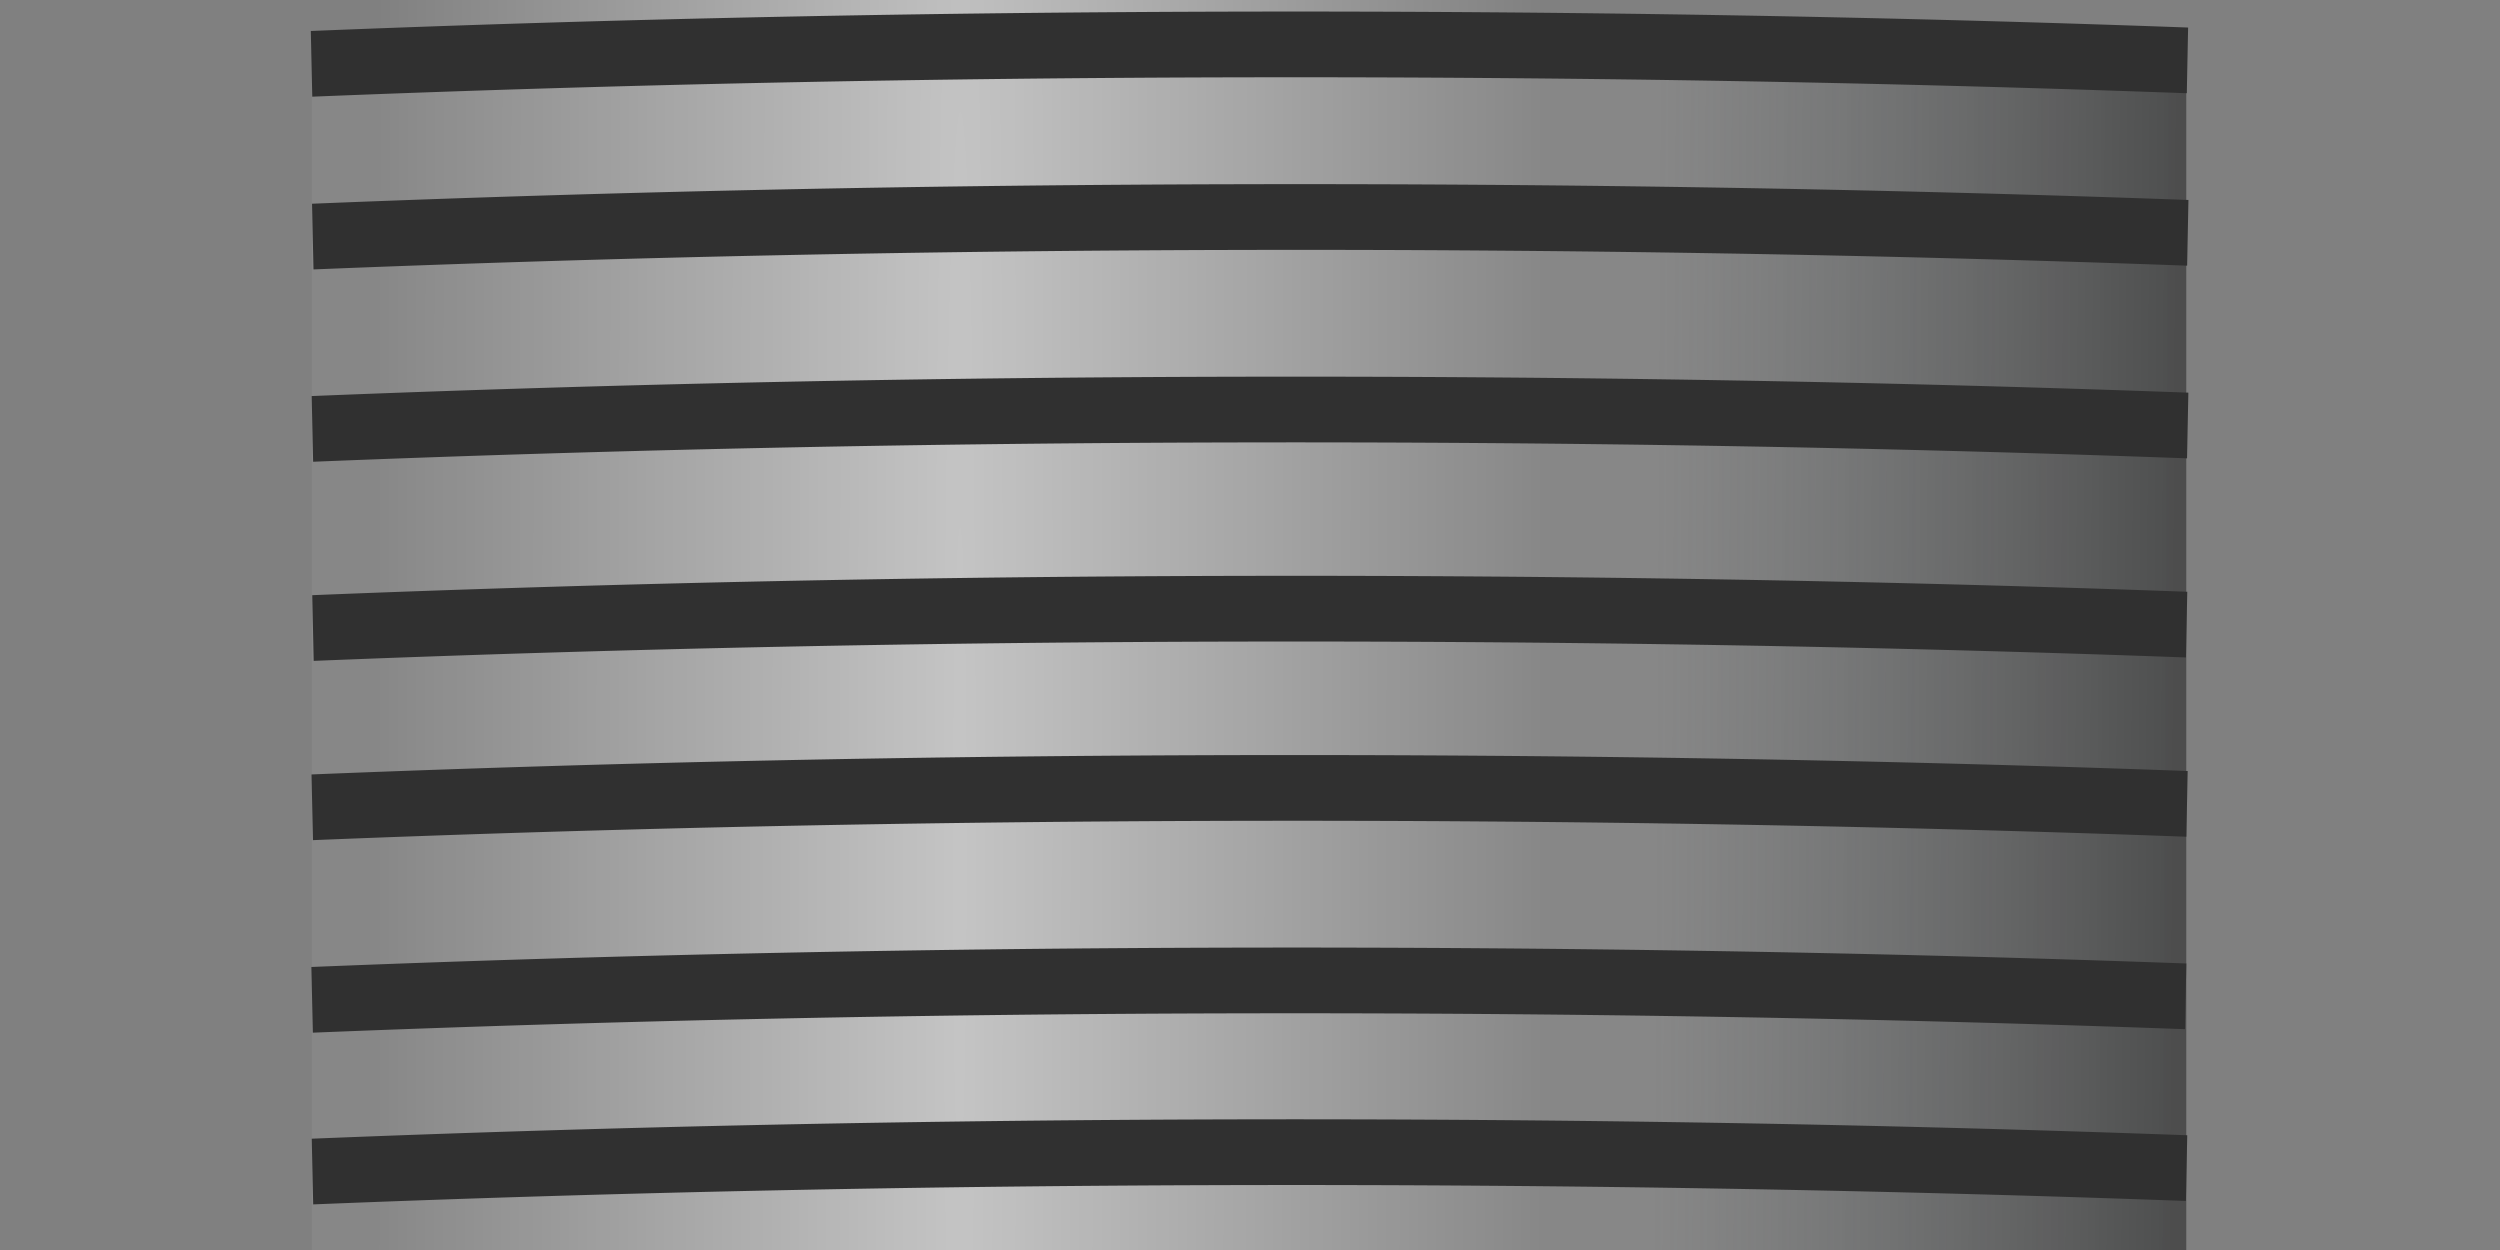
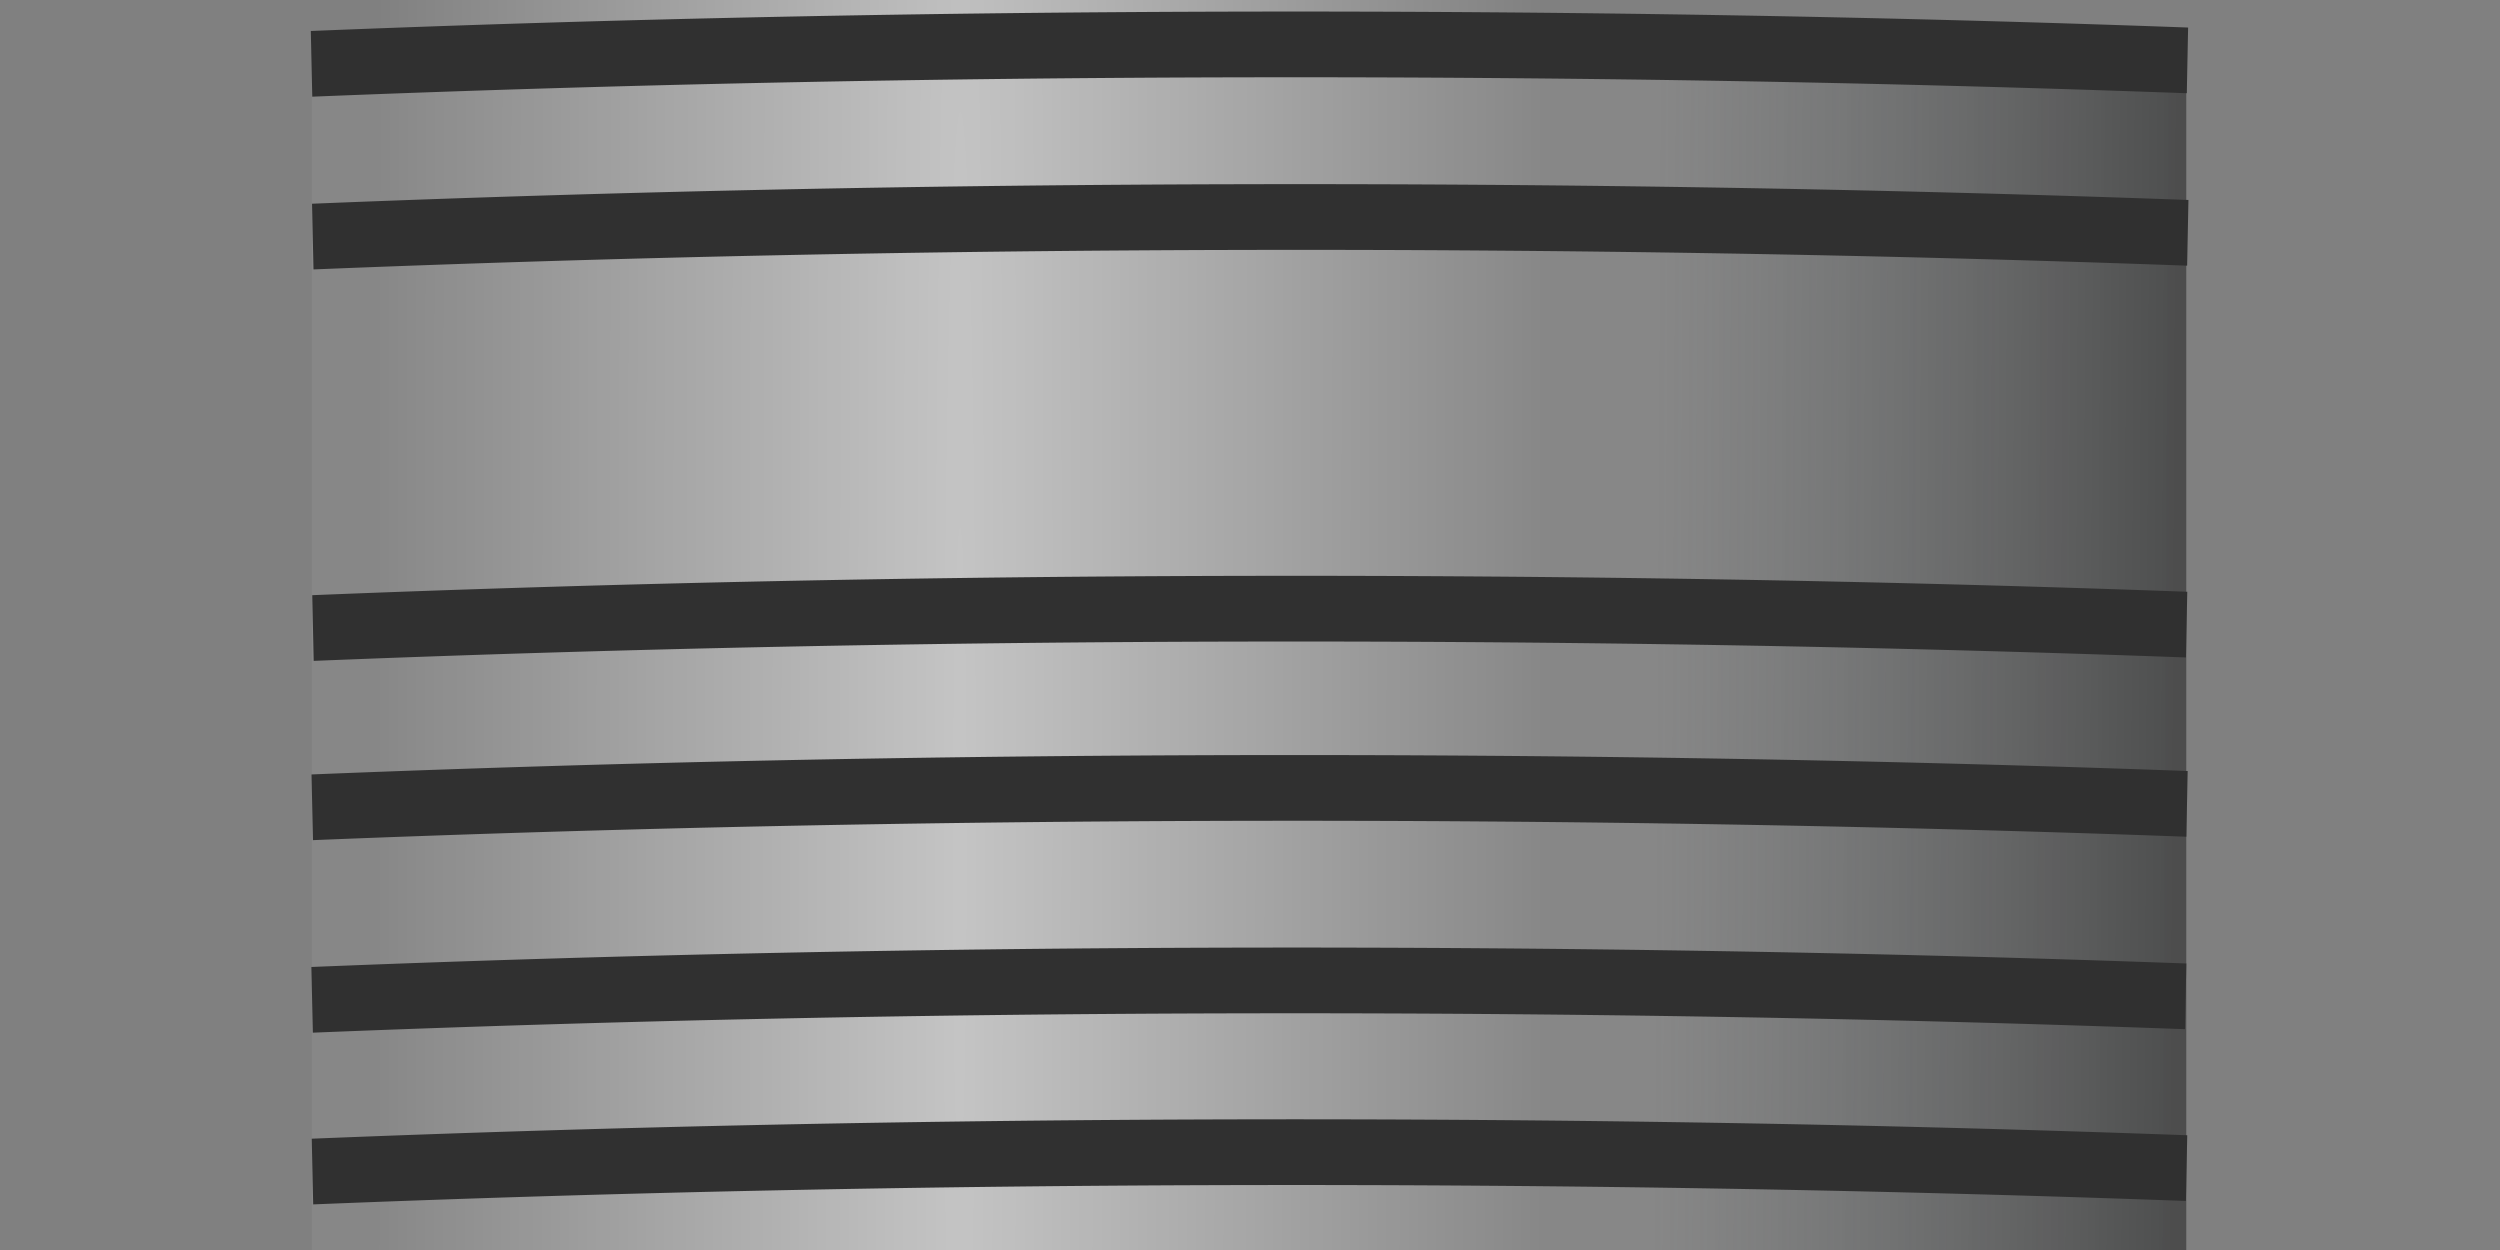
<svg xmlns="http://www.w3.org/2000/svg" xmlns:ns1="http://www.inkscape.org/namespaces/inkscape" xmlns:ns2="http://sodipodi.sourceforge.net/DTD/sodipodi-0.dtd" xmlns:xlink="http://www.w3.org/1999/xlink" width="256" height="128" id="svg2" version="1.1" ns1:version="0.48.5 r10040" ns2:docname="gray-2.svg" ns1:export-filename="/home/sydney/Contrib/TSC/Pipes/Small pipes/gray/gray-2.png" ns1:export-xdpi="90" ns1:export-ydpi="90">
  <rect width="100%" height="100%" fill="#808080" stroke="none" />
  <defs id="defs4">
    <marker ns1:stockid="Tail" orient="auto" refY="0" refX="0" id="Tail" style="overflow:visible">
      <g id="g4787" transform="scale(-1.2,-1.2)">
        <path id="path4789" d="M -3.805,-3.959 0.544,0" style="fill:none;stroke:#000000;stroke-width:0.8;stroke-linecap:round" ns1:connector-curvature="0" />
        <path id="path4791" d="M -1.287,-3.959 3.062,0" style="fill:none;stroke:#000000;stroke-width:0.8;stroke-linecap:round" ns1:connector-curvature="0" />
-         <path id="path4793" d="M 1.305,-3.959 5.654,0" style="fill:none;stroke:#000000;stroke-width:0.8;stroke-linecap:round" ns1:connector-curvature="0" />
        <path id="path4795" d="M -3.805,4.178 0.544,0.22" style="fill:none;stroke:#000000;stroke-width:0.8;stroke-linecap:round" ns1:connector-curvature="0" />
        <path id="path4797" d="M -1.287,4.178 3.062,0.22" style="fill:none;stroke:#000000;stroke-width:0.8;stroke-linecap:round" ns1:connector-curvature="0" />
        <path id="path4799" d="M 1.305,4.178 5.654,0.22" style="fill:none;stroke:#000000;stroke-width:0.8;stroke-linecap:round" ns1:connector-curvature="0" />
      </g>
    </marker>
    <linearGradient id="linearGradient3828">
      <stop style="stop-color:#ffffff;stop-opacity:0.51;" offset="0" id="stop3830" />
      <stop style="stop-color:#ffffff;stop-opacity:0;" offset="1" id="stop3832" />
    </linearGradient>
    <linearGradient id="linearGradient5275">
      <stop style="stop-color:#ffffff;stop-opacity:0.588;" offset="0" id="stop5277" />
      <stop style="stop-color:#3e4547;stop-opacity:0;" offset="1" id="stop5279" />
    </linearGradient>
    <linearGradient id="linearGradient3823">
      <stop style="stop-color:#008cba;stop-opacity:1;" offset="0" id="stop3825" />
      <stop style="stop-color:#3e4547;stop-opacity:0;" offset="1" id="stop3827" />
    </linearGradient>
    <linearGradient id="linearGradient3853">
      <stop style="stop-color:#e5e5e5;stop-opacity:0.588;" offset="0" id="stop3855" />
      <stop style="stop-color:#d7f4e3;stop-opacity:0;" offset="1" id="stop3857" />
    </linearGradient>
    <linearGradient id="linearGradient3845">
      <stop style="stop-color:#e5e5e5;stop-opacity:0.588;" offset="0" id="stop3847" />
      <stop style="stop-color:#d7f4e3;stop-opacity:0;" offset="1" id="stop3849" />
    </linearGradient>
    <linearGradient ns1:collect="always" id="linearGradient3819">
      <stop style="stop-color:#d7f4e3;stop-opacity:1;" offset="0" id="stop3821" />
      <stop style="stop-color:#d7f4e3;stop-opacity:0;" offset="1" id="stop3823" />
    </linearGradient>
    <linearGradient ns1:collect="always" xlink:href="#linearGradient3819" id="linearGradient3825" x1="210.617" y1="261.413" x2="376.282" y2="260.908" gradientUnits="userSpaceOnUse" />
    <linearGradient ns1:collect="always" xlink:href="#linearGradient4300" id="linearGradient4306" x1="505.114" y1="545.837" x2="-1130.158" y2="32.257" gradientUnits="userSpaceOnUse" />
    <linearGradient ns1:collect="always" id="linearGradient4300">
      <stop style="stop-color:#666d6e;stop-opacity:1;" offset="0" id="stop4302" />
      <stop style="stop-color:#666d6e;stop-opacity:0;" offset="1" id="stop4304" />
    </linearGradient>
    <linearGradient gradientTransform="translate(6.86,175.862)" y2="32.257" x2="-1130.158" y1="545.837" x1="505.114" gradientUnits="userSpaceOnUse" id="linearGradient4323" xlink:href="#linearGradient4300" ns1:collect="always" />
    <linearGradient y2="233.663" x2="192.076" y1="233.634" x1="258.537" gradientTransform="matrix(1.207,0,0,1.669,-159.399,-262.646)" gradientUnits="userSpaceOnUse" id="linearGradient4526" xlink:href="#linearGradient3845-5" ns1:collect="always" />
    <linearGradient ns1:collect="always" id="linearGradient3845-5">
      <stop style="stop-color:#d7f4e3;stop-opacity:1;" offset="0" id="stop3847-0" />
      <stop style="stop-color:#d7f4e3;stop-opacity:0;" offset="1" id="stop3849-3" />
    </linearGradient>
    <linearGradient y2="244.684" x2="342.455" y1="245.041" x1="272.189" gradientTransform="matrix(1.093,0,0,1.669,-135.403,-262.671)" gradientUnits="userSpaceOnUse" id="linearGradient4560" xlink:href="#linearGradient3853-2" ns1:collect="always" />
    <linearGradient ns1:collect="always" id="linearGradient3853-2">
      <stop style="stop-color:#d7f4e3;stop-opacity:1;" offset="0" id="stop3855-6" />
      <stop style="stop-color:#d7f4e3;stop-opacity:0;" offset="1" id="stop3857-7" />
    </linearGradient>
    <linearGradient ns1:collect="always" xlink:href="#linearGradient3845-5" id="linearGradient4640" gradientUnits="userSpaceOnUse" gradientTransform="matrix(1.207,0,0,1.669,-48.275,96.344)" x1="258.537" y1="233.634" x2="192.076" y2="233.663" />
    <linearGradient ns1:collect="always" xlink:href="#linearGradient3853-2" id="linearGradient4642" gradientUnits="userSpaceOnUse" gradientTransform="matrix(1.093,0,0,1.669,-24.279,96.32)" x1="272.189" y1="245.041" x2="342.455" y2="244.684" />
    <linearGradient ns1:collect="always" xlink:href="#linearGradient3823" id="linearGradient3829" x1="642.457" y1="252.321" x2="455.22" y2="251.485" gradientUnits="userSpaceOnUse" gradientTransform="matrix(0.866,0,0,0.866,16.748,49.309)" />
    <radialGradient ns1:collect="always" xlink:href="#linearGradient5275" id="radialGradient5285" cx="273.016" cy="288.874" fx="273.016" fy="288.874" r="78.287" gradientTransform="matrix(1.036,0.02,-0.736,55.222,193.704,-15619.71)" gradientUnits="userSpaceOnUse" spreadMethod="pad" />
    <radialGradient ns1:collect="always" xlink:href="#linearGradient3828" id="radialGradient3836" cx="285.267" cy="263.297" fx="285.267" fy="263.297" r="288.783" gradientTransform="matrix(0.508,0.003,-0.01,1.566,122.727,-138.49)" gradientUnits="userSpaceOnUse" />
    <radialGradient ns1:collect="always" xlink:href="#linearGradient3828-5" id="radialGradient3836-4" cx="285.267" cy="263.297" fx="285.267" fy="263.297" r="288.783" gradientTransform="matrix(0.449,0.003,-0.009,1.385,147.628,-80.012)" gradientUnits="userSpaceOnUse" />
    <linearGradient id="linearGradient3828-5">
      <stop style="stop-color:#ffffff;stop-opacity:0.51;" offset="0" id="stop3830-4" />
      <stop style="stop-color:#ffffff;stop-opacity:0;" offset="1" id="stop3832-6" />
    </linearGradient>
    <linearGradient ns1:collect="always" xlink:href="#linearGradient3823-0" id="linearGradient3829-7" x1="642.457" y1="252.321" x2="455.22" y2="251.485" gradientUnits="userSpaceOnUse" gradientTransform="matrix(0.766,0,0,0.766,53.862,86.145)" />
    <linearGradient id="linearGradient3823-0">
      <stop style="stop-color:#008cba;stop-opacity:1;" offset="0" id="stop3825-6" />
      <stop style="stop-color:#3e4547;stop-opacity:0;" offset="1" id="stop3827-3" />
    </linearGradient>
    <linearGradient ns1:collect="always" xlink:href="#linearGradient4195" id="linearGradient4191" gradientUnits="userSpaceOnUse" gradientTransform="matrix(0.759,0,0,0.79,-31.668,501.67)" x1="618.606" y1="522.846" x2="475.733" y2="522.106" />
    <linearGradient id="linearGradient4195">
      <stop id="stop4197" offset="0" style="stop-color:#1e1e1e;stop-opacity:0.547;" />
      <stop id="stop4199" offset="1" style="stop-color:#3e4547;stop-opacity:0" />
    </linearGradient>
    <linearGradient y2="522.106" x2="475.733" y1="522.846" x1="618.606" gradientTransform="matrix(0.364,0,0,0.288,-4.595,-69.06)" gradientUnits="userSpaceOnUse" id="linearGradient4726" xlink:href="#linearGradient4195" ns1:collect="always" />
    <radialGradient ns1:collect="always" xlink:href="#linearGradient3794" id="radialGradient4193" gradientUnits="userSpaceOnUse" gradientTransform="matrix(0.461,4.7332534e-4,-0.017,16.177,62.741,-7623.274)" cx="285.596" cy="528.032" fx="285.596" fy="528.032" r="254.598" />
    <linearGradient id="linearGradient3794">
      <stop style="stop-color:#ffffff;stop-opacity:0.51;" offset="0" id="stop3796" />
      <stop style="stop-color:#ffffff;stop-opacity:0;" offset="1" id="stop3798" />
    </linearGradient>
    <radialGradient r="254.598" fy="528.032" fx="285.596" cy="528.032" cx="285.596" gradientTransform="matrix(0.23,2.3666141e-4,-0.008,8.088,35.572,-4171.246)" gradientUnits="userSpaceOnUse" id="radialGradient5406" xlink:href="#linearGradient3794" ns1:collect="always" />
    <radialGradient ns1:collect="always" xlink:href="#linearGradient3794-1" id="radialGradient4193-7" gradientUnits="userSpaceOnUse" gradientTransform="matrix(0.461,4.7332534e-4,-0.017,16.177,62.741,-7623.274)" cx="285.596" cy="528.032" fx="285.596" fy="528.032" r="254.598" />
    <linearGradient id="linearGradient3794-1">
      <stop style="stop-color:#ffffff;stop-opacity:0.51;" offset="0" id="stop3796-8" />
      <stop style="stop-color:#ffffff;stop-opacity:0;" offset="1" id="stop3798-5" />
    </linearGradient>
    <radialGradient r="254.598" fy="528.032" fx="285.596" cy="528.032" cx="285.596" gradientTransform="matrix(0.23,1.718275e-4,-0.008,5.872,-57.411,-2964.611)" gradientUnits="userSpaceOnUse" id="radialGradient5440" xlink:href="#linearGradient3794-1" ns1:collect="always" />
    <linearGradient y2="522.106" x2="475.733" y1="522.846" x1="618.606" gradientTransform="matrix(0.373,0,0,0.287,-5.501,-69.479)" gradientUnits="userSpaceOnUse" id="linearGradient4726-6" xlink:href="#linearGradient4195-3" ns1:collect="always" />
    <linearGradient id="linearGradient4195-3">
      <stop id="stop4197-5" offset="0" style="stop-color:#1e1e1e;stop-opacity:0.547;" />
      <stop id="stop4199-9" offset="1" style="stop-color:#3e4547;stop-opacity:0" />
    </linearGradient>
    <radialGradient r="254.598" fy="528.032" fx="285.596" cy="528.032" cx="285.596" gradientTransform="matrix(0.236,2.365655e-4,-0.009,8.085,35.634,-4172.171)" gradientUnits="userSpaceOnUse" id="radialGradient5406-8" xlink:href="#linearGradient3794-4" ns1:collect="always" />
    <linearGradient id="linearGradient3794-4">
      <stop style="stop-color:#ffffff;stop-opacity:0.51;" offset="0" id="stop3796-5" />
      <stop style="stop-color:#ffffff;stop-opacity:0;" offset="1" id="stop3798-6" />
    </linearGradient>
    <linearGradient ns1:collect="always" xlink:href="#linearGradient4195-3" id="linearGradient3118" gradientUnits="userSpaceOnUse" gradientTransform="matrix(0.373,0,0,0.387,-7.852,-137.03)" x1="618.606" y1="522.846" x2="475.733" y2="522.106" />
    <radialGradient ns1:collect="always" xlink:href="#linearGradient3794-4" id="radialGradient3120" gradientUnits="userSpaceOnUse" gradientTransform="matrix(0.236,3.1828243e-4,-0.009,10.878,35.634,-5656.916)" cx="285.596" cy="528.032" fx="285.596" fy="528.032" r="254.598" />
  </defs>
  <ns2:namedview id="base" pagecolor="#ffffff" bordercolor="#666666" borderopacity="1.0" ns1:pageopacity="0.0" ns1:pageshadow="2" ns1:zoom="1.979899" ns1:cx="216.34844" ns1:cy="105.99844" ns1:document-units="px" ns1:current-layer="svg2" showgrid="false" ns1:window-width="1600" ns1:window-height="847" ns1:window-x="0" ns1:window-y="31" ns1:window-maximized="1" fit-margin-top="0" fit-margin-left="0" fit-margin-right="0" fit-margin-bottom="0" />
  <g ns1:label="Layer 1" ns1:groupmode="layer" id="layer1" transform="translate(-81.518,-237.156)" />
  <rect style="fill:#878787;fill-opacity:1;stroke:none" id="rect4201" width="191.985" height="125.418" x="31.931" y="3.893" ry="0.542" />
  <rect style="fill:url(#linearGradient3118);fill-opacity:1;fill-rule:nonzero;stroke:none" id="rect3001-5" width="67.533" height="127.141" x="156.348" y="3.541" ry="0.395" />
  <path ns1:connector-curvature="0" id="path3024-0" d="m 32.444,86.977 0,-87.285 98.532,0 98.532,0 0,87.285 0,87.285 -98.532,0 -98.532,0 0,-87.285 z" style="fill:url(#radialGradient3120);fill-opacity:1;fill-rule:nonzero;stroke:#0b0b0b;stroke-width:0.434;stroke-linecap:butt;stroke-miterlimit:4;stroke-opacity:0;stroke-dasharray:none" />
  <path ns2:type="arc" style="fill:none;stroke:#303030;stroke-width:10;stroke-linejoin:round;stroke-miterlimit:4;stroke-opacity:1;stroke-dasharray:none" id="path5461" ns2:cx="268.95312" ns2:cy="306.2551" ns2:rx="682.58447" ns2:ry="65.912453" d="M 67.059,243.292 A 682.584,65.912 0 0 1 452.42,242.768" ns2:start="4.4121176" ns2:end="4.9845184" ns2:open="true" transform="matrix(0.498,0,0,0.673,-1.399,-43.769)" />
  <path transform="matrix(0.498,0,0,0.673,-1.399,-61.355)" ns2:type="arc" style="fill:none;stroke:#303030;stroke-width:10;stroke-linejoin:round;stroke-miterlimit:4;stroke-opacity:1;stroke-dasharray:none" id="path5461-1" ns2:cx="268.95312" ns2:cy="306.2551" ns2:rx="682.58447" ns2:ry="65.912453" d="M 66.984,243.294 A 682.584,65.912 0 0 1 452.234,242.763" ns2:start="4.4120033" ns2:end="4.9842353" ns2:open="true" />
  <path transform="matrix(0.498,0,0,0.673,-1.399,-81.069)" ns2:type="arc" style="fill:none;stroke:#303030;stroke-width:10;stroke-linejoin:round;stroke-miterlimit:4;stroke-opacity:1;stroke-dasharray:none" id="path5461-0" ns2:cx="268.95312" ns2:cy="306.2551" ns2:rx="682.58447" ns2:ry="65.912453" d="M 67.013,243.293 A 682.584,65.912 0 0 1 452.507,242.771" ns2:start="4.4120475" ns2:end="4.9846504" ns2:open="true" />
  <path transform="matrix(0.498,0,0,0.673,-1.399,-99.423)" ns2:type="arc" style="fill:none;stroke:#303030;stroke-width:10;stroke-linejoin:round;stroke-miterlimit:4;stroke-opacity:1;stroke-dasharray:none" id="path5461-15" ns2:cx="268.95312" ns2:cy="306.2551" ns2:rx="682.58447" ns2:ry="65.912453" d="M 67.164,243.289 A 682.584,65.912 0 0 1 452.425,242.768" ns2:start="4.4122784" ns2:end="4.984525" ns2:open="true" />
-   <path transform="matrix(0.498,0,0,0.673,-1.399,-119.816)" ns2:type="arc" style="fill:none;stroke:#303030;stroke-width:10;stroke-linejoin:round;stroke-miterlimit:4;stroke-opacity:1;stroke-dasharray:none" id="path5461-3" ns2:cx="268.95312" ns2:cy="306.2551" ns2:rx="682.58447" ns2:ry="65.912453" d="m 67.047,243.292 a 682.584,65.912 0 0 1 385.603,-0.518" ns2:start="4.4120999" ns2:end="4.9848686" ns2:open="true" />
  <path transform="matrix(0.498,0,0,0.673,-0.896,-139.529)" ns2:type="arc" style="fill:none;stroke:#303030;stroke-width:10;stroke-linejoin:round;stroke-miterlimit:4;stroke-opacity:1;stroke-dasharray:none" id="path5461-6" ns2:cx="268.95312" ns2:cy="306.2551" ns2:rx="682.58447" ns2:ry="65.912453" d="M 66.112,243.32 A 682.584,65.912 0 0 1 451.658,242.748" ns2:start="4.410666" ns2:end="4.9833596" ns2:open="true" />
  <path transform="matrix(0.498,0,0,0.673,-1.399,-157.203)" ns2:type="arc" style="fill:none;stroke:#303030;stroke-width:10;stroke-linecap:butt;stroke-linejoin:miter;stroke-miterlimit:4;stroke-opacity:1;stroke-dasharray:none" id="path5461-00" ns2:cx="268.95312" ns2:cy="306.2551" ns2:rx="682.58447" ns2:ry="65.912453" d="m 66.868,243.298 a 682.584,65.912 0 0 1 385.731,-0.524" ns2:start="4.4118257" ns2:end="4.9847913" ns2:open="true" />
</svg>